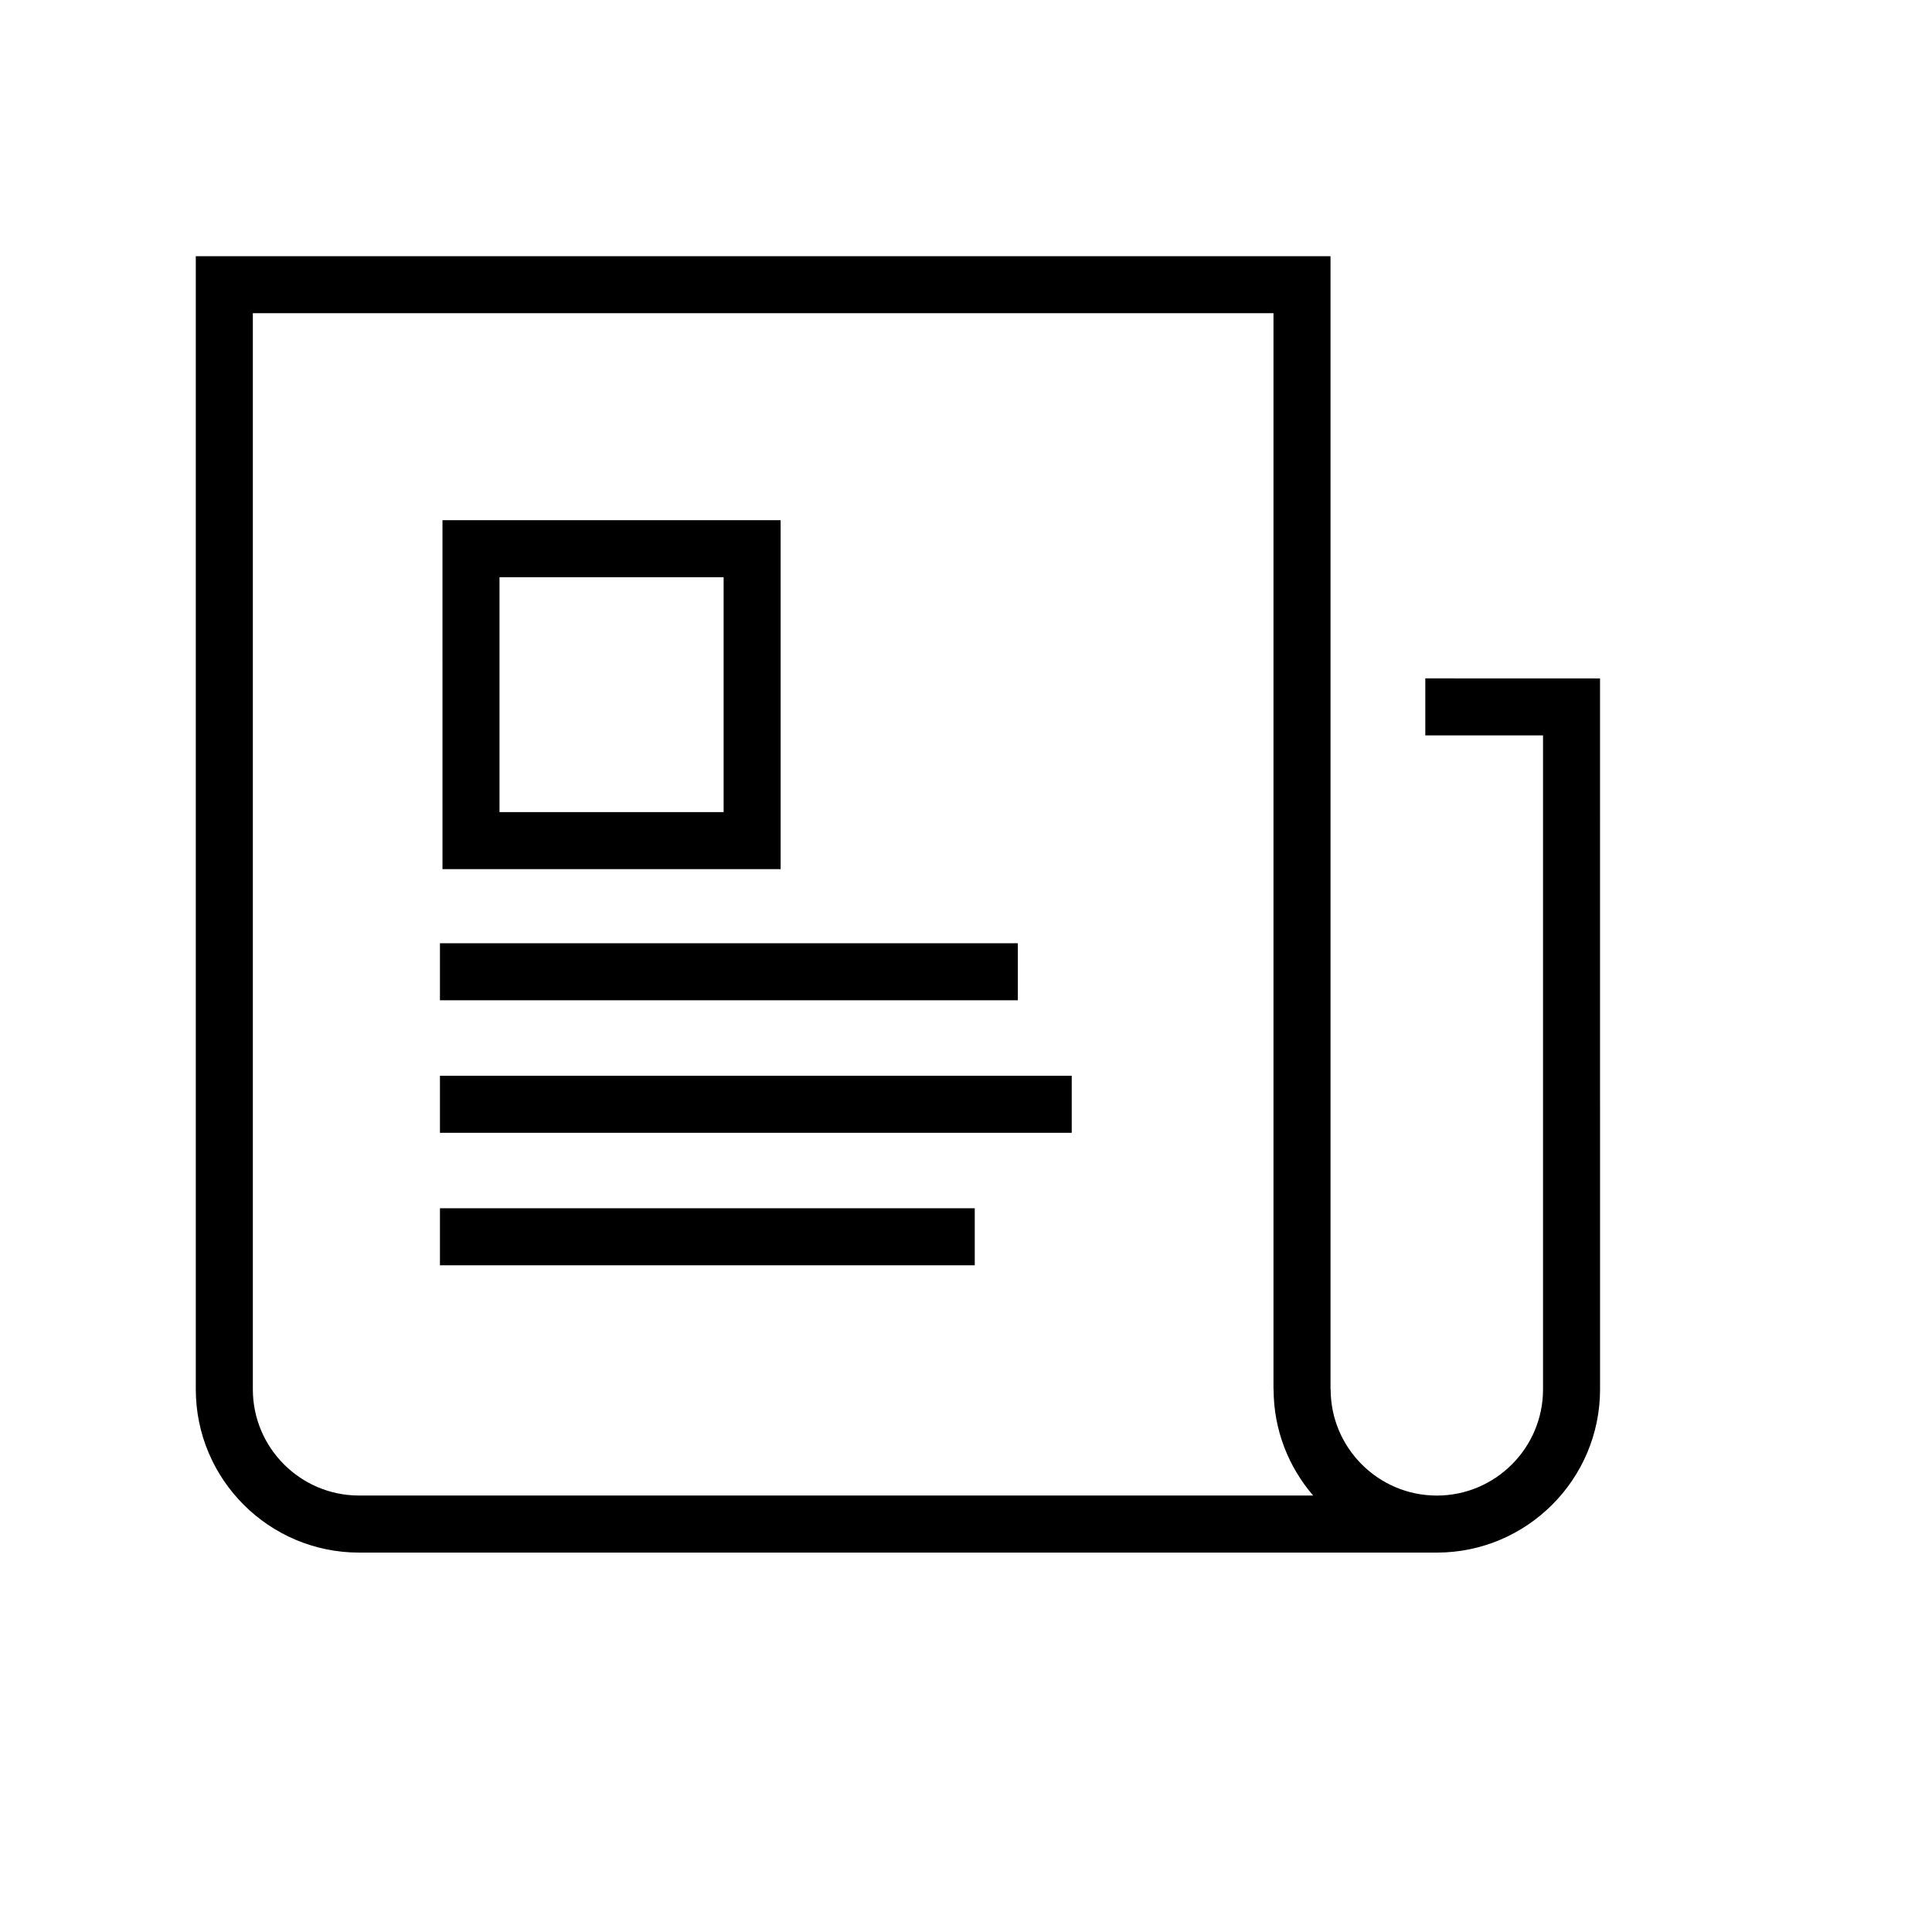
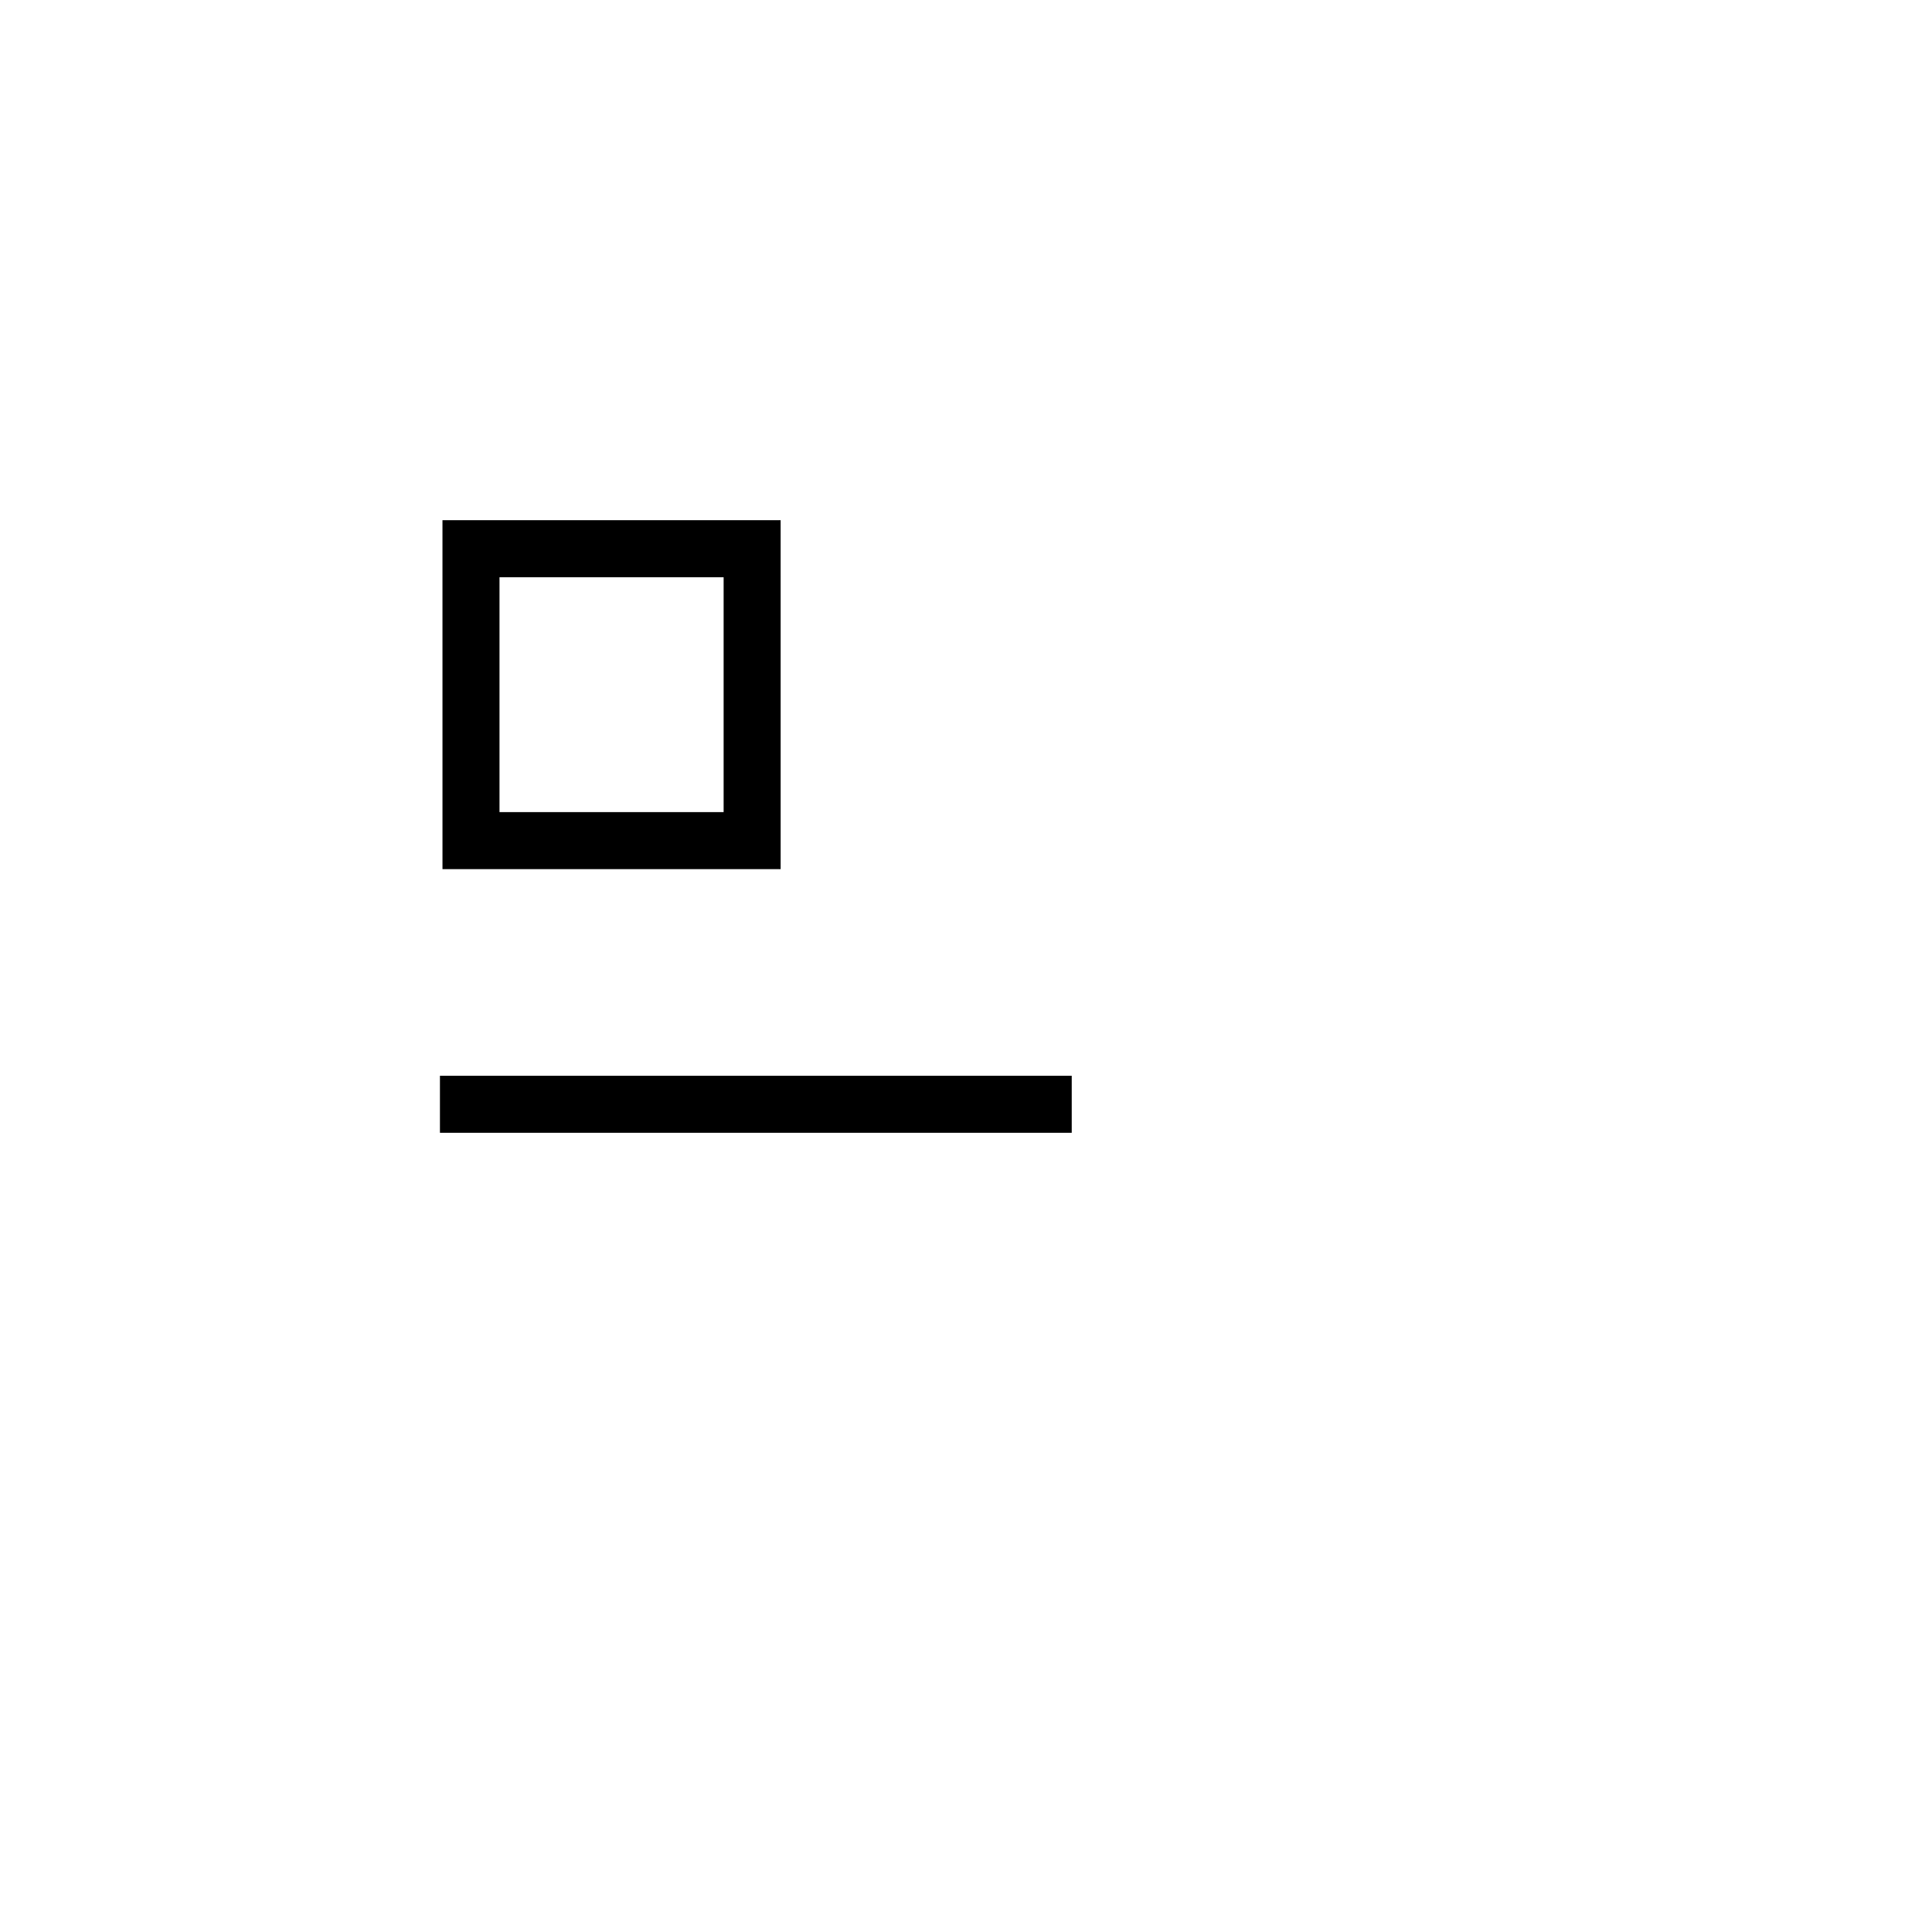
<svg xmlns="http://www.w3.org/2000/svg" fill="#000000" width="800px" height="800px" version="1.1" viewBox="144 144 512 512">
  <g>
    <path d="m260.59 429.09h167.43v15.113h-167.43z" />
-     <path d="m260.59 393.97h153.15v15.113h-153.15z" />
-     <path d="m260.59 464.2h141.73v15.113h-141.73z" />
-     <path d="m521.72 323.78v15.113h31.199v173.3c0 15.52-12.625 28.148-28.141 28.148s-28.145-12.629-28.145-28.148l-0.031-0.031-0.004-300.26h-300.71v300.29c0 23.852 19.406 43.262 43.258 43.262h285.63c23.848 0 43.254-19.41 43.254-43.262l-0.004-188.41zm-282.57 216.55c-15.52 0-28.145-12.629-28.145-28.148v-285.18h270.48v285.18h0.031c0 10.75 3.965 20.574 10.477 28.148z" />
    <path d="m350.88 374.33h-89.617l-0.004-92.469h89.617zm-74.508-15.113h59.395v-62.242h-59.395z" />
  </g>
</svg>